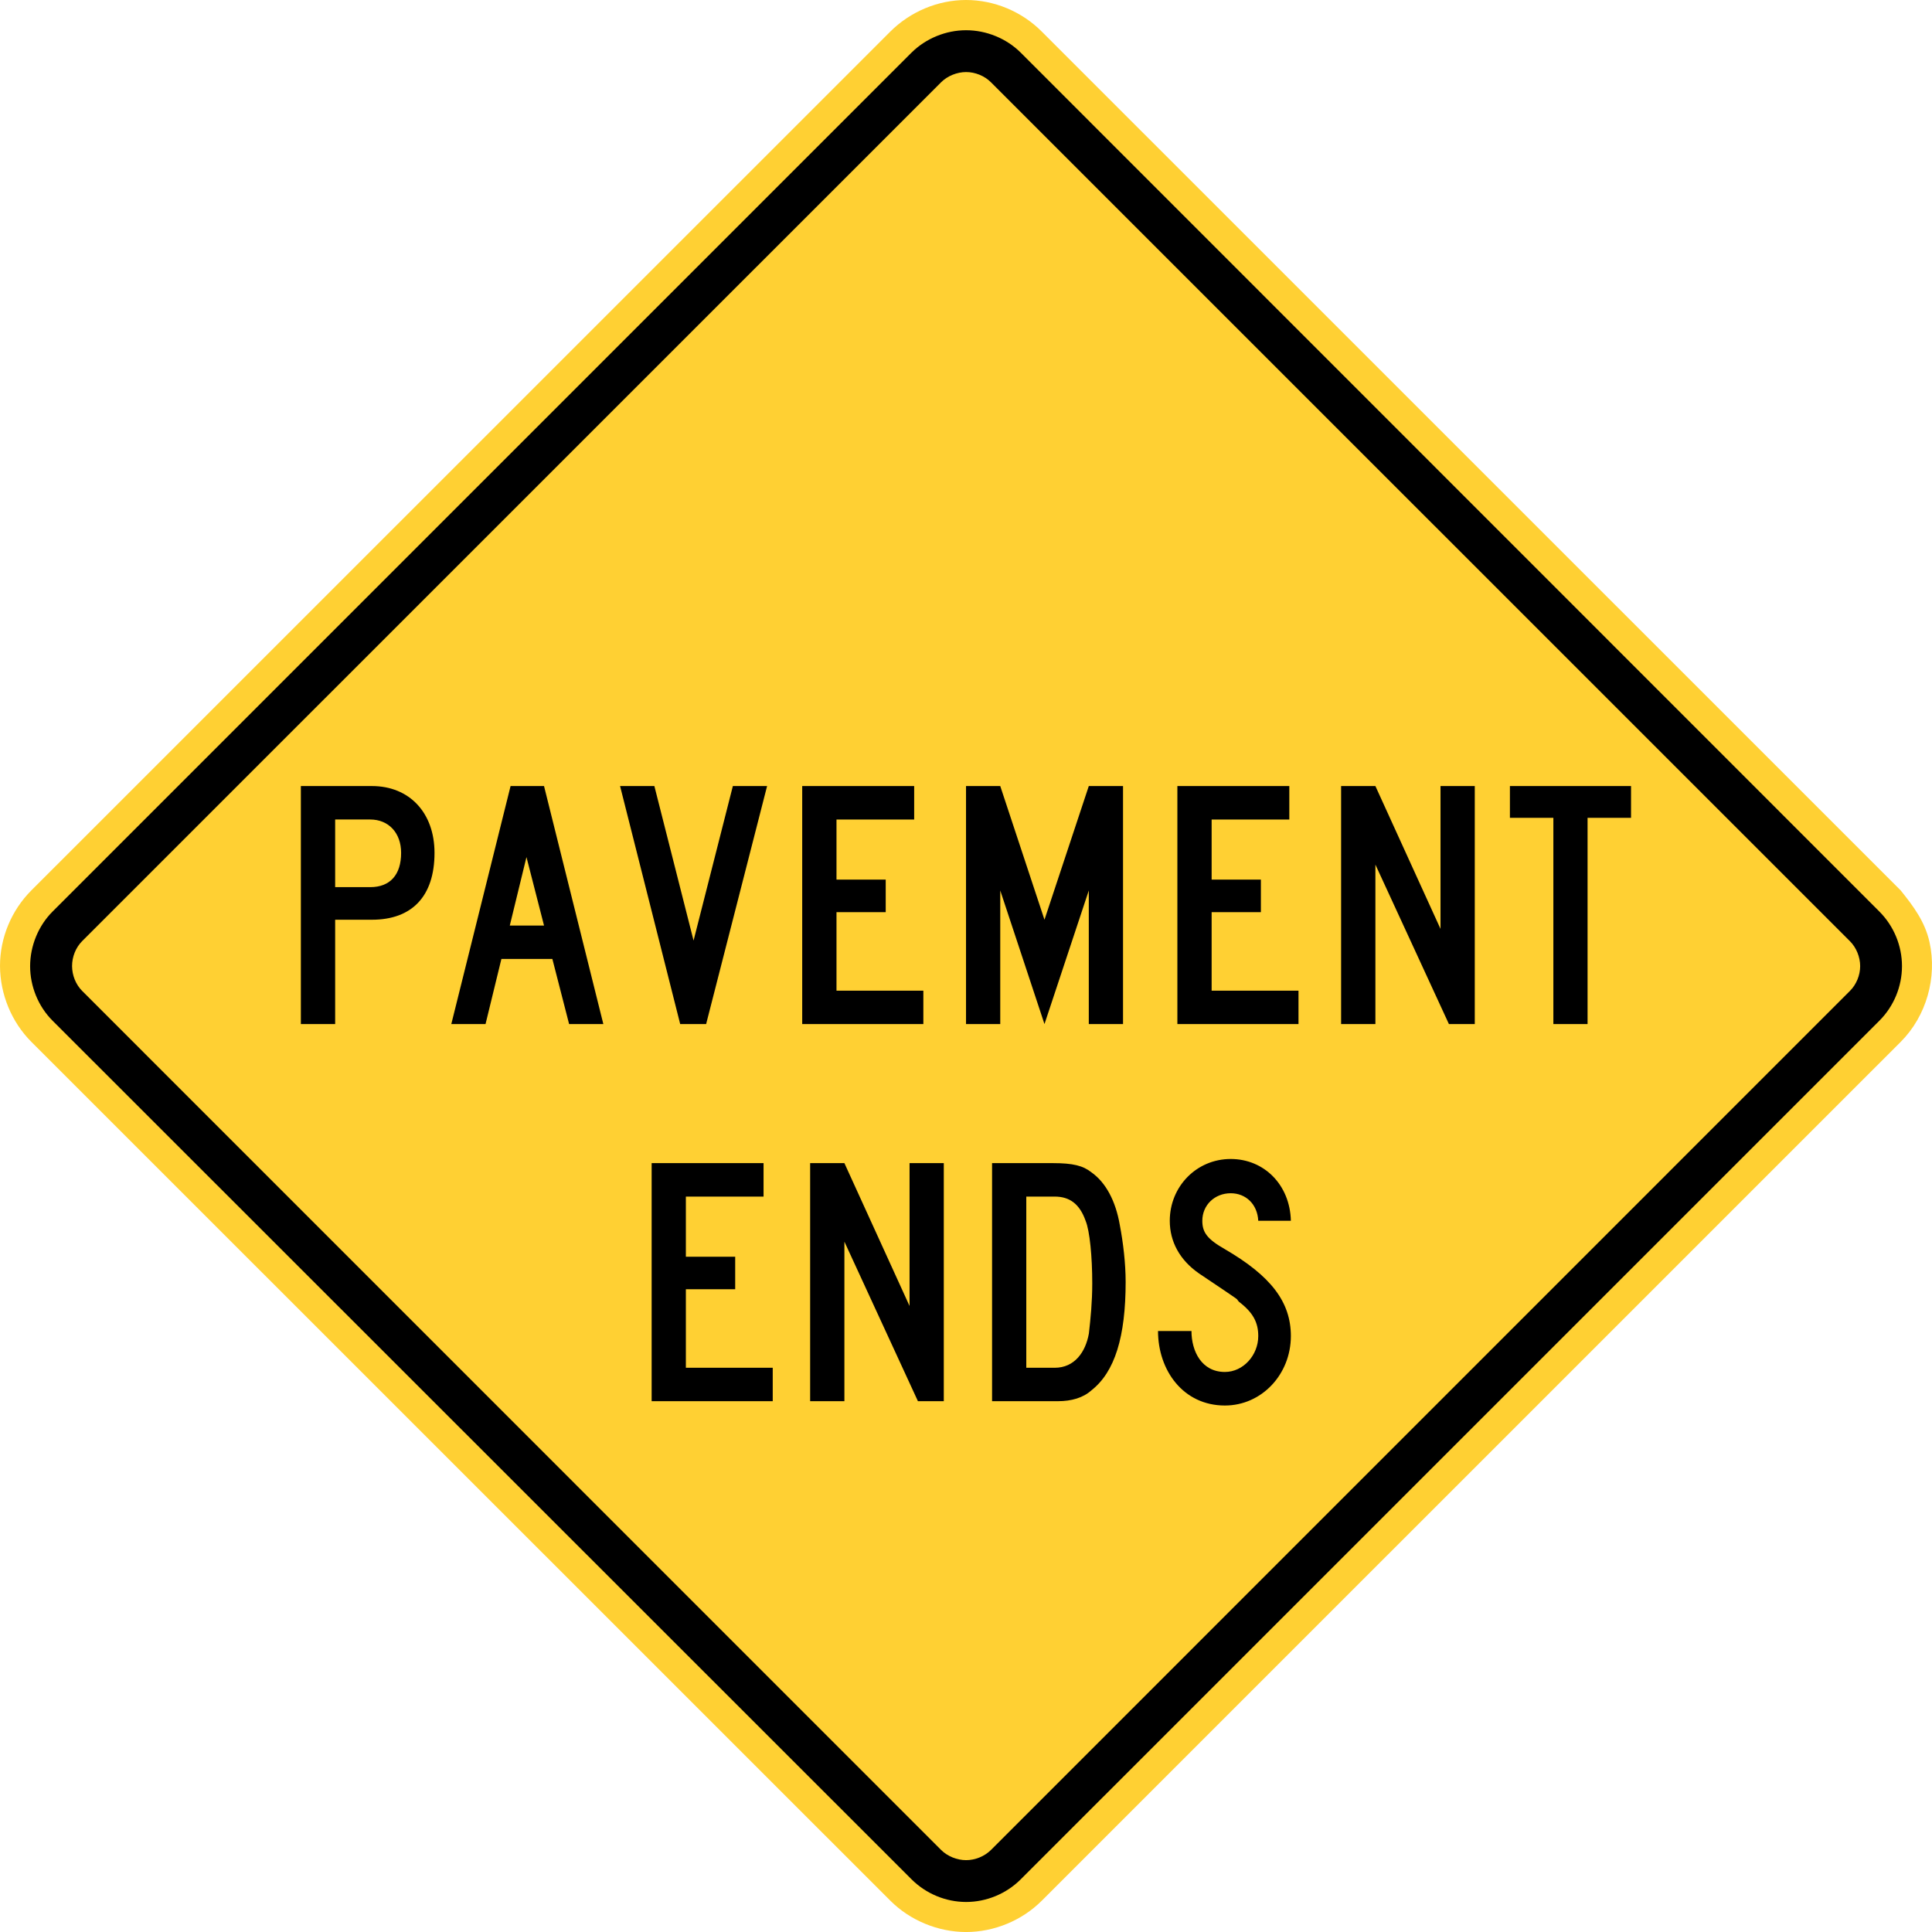
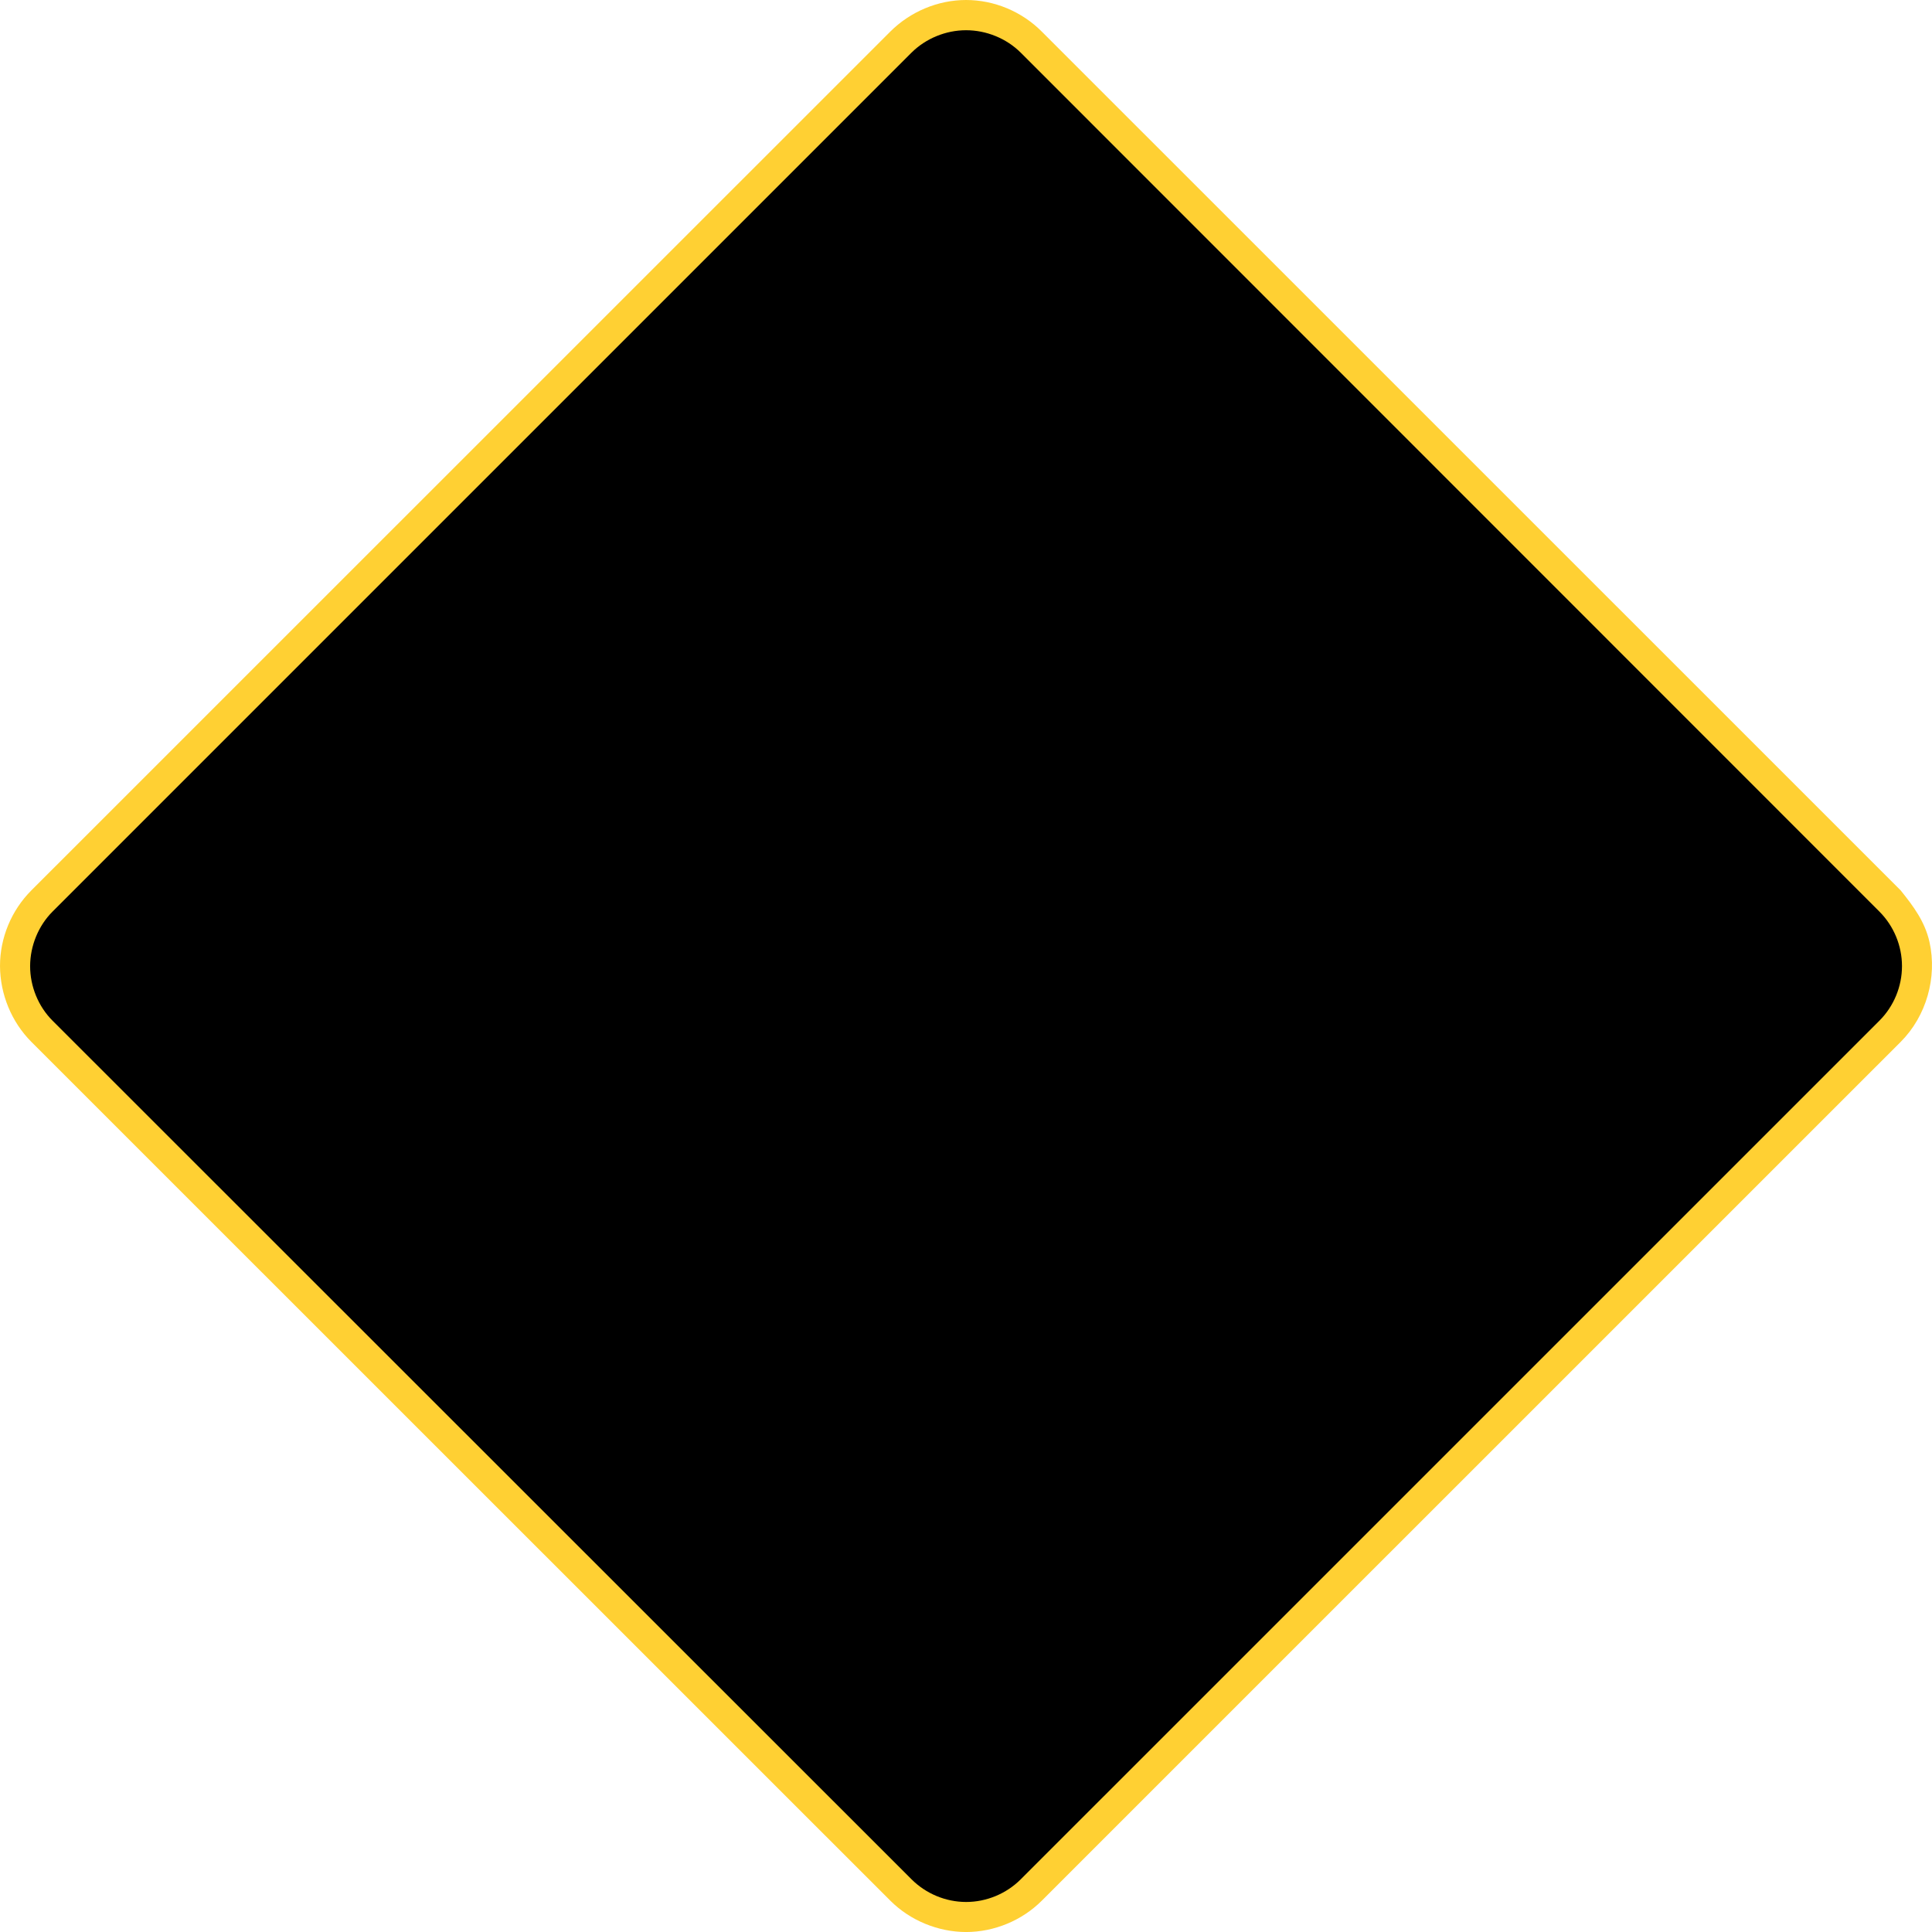
<svg xmlns="http://www.w3.org/2000/svg" xmlns:ns1="http://www.inkscape.org/namespaces/inkscape" xmlns:ns2="http://sodipodi.sourceforge.net/DTD/sodipodi-0.dtd" width="74.43" height="74.431" viewBox="0 0 210.058 210.062" version="1.1" id="svg2" ns1:version="0.48.2 r9819" ns2:docname="AJAX1.svg">
  <defs id="defs60" />
  <ns2:namedview pagecolor="#ffffff" bordercolor="#666666" borderopacity="1" objecttolerance="10" gridtolerance="10" guidetolerance="10" ns1:pageopacity="0" ns1:pageshadow="2" ns1:window-width="1280" ns1:window-height="1004" id="namedview58" showgrid="false" fit-margin-top="0" fit-margin-left="0" fit-margin-right="0" fit-margin-bottom="0" ns1:zoom="8.0000001" ns1:cx="41.235759" ns1:cy="28.494524" ns1:window-x="-8" ns1:window-y="-8" ns1:window-maximized="1" ns1:current-layer="svg2" />
  <path d="M 206.65,96.806 113.27,3.436 C 111.111,1.263 108.109,-3.6983694e-5 105.036,-3.6983694e-5 101.97,-3.6983694e-5 98.979,1.263 96.795,3.436 L 3.411,96.806 C 1.242,98.979 -0.007,101.96 2.9689291e-5,105.047 0.021,108.112 1.249,111.111 3.411,113.28 L 96.795,206.647 c 2.163,2.163 5.193,3.411 8.248,3.415 3.052,-0.003 6.075,-1.252 8.234,-3.415 l 93.373,-93.363 c 2.798,-2.798 3.99,-7.01 3.136,-10.862 -0.501,-2.219 -1.729,-3.866 -3.136,-5.616" style="fill:#ffd033;fill-opacity:1;fill-rule:nonzero;stroke:none" id="path6132" ns1:connector-curvature="0" />
  <path d="m 204.343,110.973 -93.37,93.366 c -1.57,1.563 -3.718,2.455 -5.93,2.455 -2.212,0 -4.357,-0.893 -5.927,-2.455 L 5.708,110.97 c -1.552,-1.552 -2.434,-3.729 -2.434,-5.927 0.007,-2.198 0.889,-4.378 2.438,-5.93 L 99.109,5.718 c 1.563,-1.545 3.736,-2.431 5.927,-2.431 2.198,0 4.381,0.885 5.937,2.431 l 93.37,93.398 c 1.566,1.57 2.452,3.715 2.452,5.927 0,2.215 -0.885,4.36 -2.452,5.93" style="fill:#000000;fill-opacity:1;fill-rule:evenodd;stroke:none" id="path6140" ns1:connector-curvature="0" />
-   <path d="m 201.126,107.749 c 0.709,-0.702 1.122,-1.715 1.122,-2.706 0,-0.981 -0.413,-2.021 -1.122,-2.72 L 107.742,8.946 c -0.695,-0.699 -1.714,-1.111 -2.699,-1.111 -0.988,0 -2.021,0.413 -2.723,1.111 L 8.932,102.323 c -0.706,0.709 -1.097,1.718 -1.097,2.716 0.007,0.998 0.392,1.993 1.104,2.706 l 93.38,93.391 c 0.702,0.699 1.743,1.111 2.723,1.111 0.991,0 2.004,-0.413 2.706,-1.111 l 93.377,-93.387 z" style="fill:#ffd033;fill-opacity:1;fill-rule:evenodd;stroke:none" id="path6144" ns1:connector-curvature="0" />
  <path d="m 177.336,88.918 0,-3.454 -13.169,0 0,3.454 4.724,0 0,22.426 3.718,0 0,-22.426 4.727,0 z m -16.99,22.426 0,-25.88 -3.725,0 0,15.533 -7.08,-15.533 -3.729,0 0,25.88 3.729,0 0,-17.343 7.994,17.343 2.812,0 z m -19.166,0 0,-3.63 -9.444,0 0,-8.537 5.355,0 0,-3.542 -5.355,0 0,-6.533 8.446,0 0,-3.637 -12.171,0 0,25.88 13.169,0 z m -19.078,0 0,-25.88 -3.722,0 -4.819,14.534 -4.808,-14.534 -3.722,0 0,25.88 3.722,0 0,-14.527 4.808,14.527 4.819,-14.527 0,14.527 3.722,0 z m -21.71,0 0,-3.63 -9.444,0 0,-8.537 5.352,0 0,-3.542 -5.352,0 0,-6.533 8.446,0 0,-3.637 -12.174,0 0,25.88 13.173,0 z m -16.99,-25.88 -3.722,0 -4.272,16.799 -4.262,-16.799 -3.729,0 6.537,25.88 2.819,0 6.629,-25.88 z m -24.253,15.166 -3.722,0 1.813,-7.444 1.909,7.444 z m 6.449,10.714 -6.449,-25.88 -3.637,0 -6.445,25.88 3.722,0 1.725,-7.08 5.542,0 1.82,7.08 3.722,0 z M 43.612,92.731 c 0,2.36 -1.178,3.725 -3.362,3.725 l -3.81,0 0,-7.355 3.81,0 c 1.997,0 3.362,1.45 3.362,3.63 m 3.63,0 c 0,-4.357 -2.723,-7.267 -6.809,-7.267 l -7.722,0 0,25.88 3.729,0 0,-11.345 3.993,0 c 4.36,0 6.809,-2.547 6.809,-7.267" style="fill:#000000;fill-opacity:1;fill-rule:evenodd;stroke:none" id="path6112" ns1:connector-curvature="0" />
  <path d="m 140.35,145.263 c 0,-3.722 -2.184,-6.537 -7.172,-9.444 -1.912,-1.09 -2.455,-1.817 -2.455,-3.087 0,-1.725 1.362,-2.995 3.087,-2.995 1.633,0 2.903,1.175 2.995,2.995 l 3.545,0 c -0.092,-3.909 -2.907,-6.72 -6.54,-6.72 -3.718,0 -6.625,2.995 -6.625,6.72 0,2.268 1.083,4.269 3.175,5.722 5.271,3.542 3.817,2.544 4.353,3.087 1.549,1.178 2.092,2.268 2.092,3.722 0,2.088 -1.637,3.905 -3.627,3.905 -2.544,0 -3.634,-2.272 -3.634,-4.452 l -3.637,0 c 0,4.269 2.731,8.1 7.271,8.1 3.99,0 7.172,-3.376 7.172,-7.553 M 118.756,139.541 c 0,2 -0.18,3.817 -0.367,5.45 -0.356,1.997 -1.542,3.722 -3.718,3.722 l -3.087,0 0,-18.613 3.087,0 c 1.637,0 2.72,0.811 3.362,2.632 0.452,1.087 0.723,3.905 0.723,6.809 m 3.63,-0.18 c 0,-2 -0.268,-4.265 -0.635,-6.174 -0.452,-2.635 -1.542,-4.636 -3.083,-5.722 -0.907,-0.723 -2,-1.002 -4.18,-1.002 l -6.625,0 0,25.883 7.172,0 c 1.45,0 2.727,-0.363 3.634,-1.182 2.54,-1.997 3.718,-5.81 3.718,-11.804 m -19.773,12.986 0,-25.883 -3.722,0 0,15.533 -7.084,-15.533 -3.725,0 0,25.883 3.725,0 0,-17.346 7.994,17.346 2.812,0 z m -18.598,0 0,-3.634 -9.444,0 0,-8.537 5.362,0 0,-3.538 -5.362,0 0,-6.537 8.446,0 0,-3.637 -12.167,0 0,25.883 13.166,0 z" style="fill:#000000;fill-opacity:1;fill-rule:evenodd;stroke:none" id="path6116" ns1:connector-curvature="0" />
</svg>